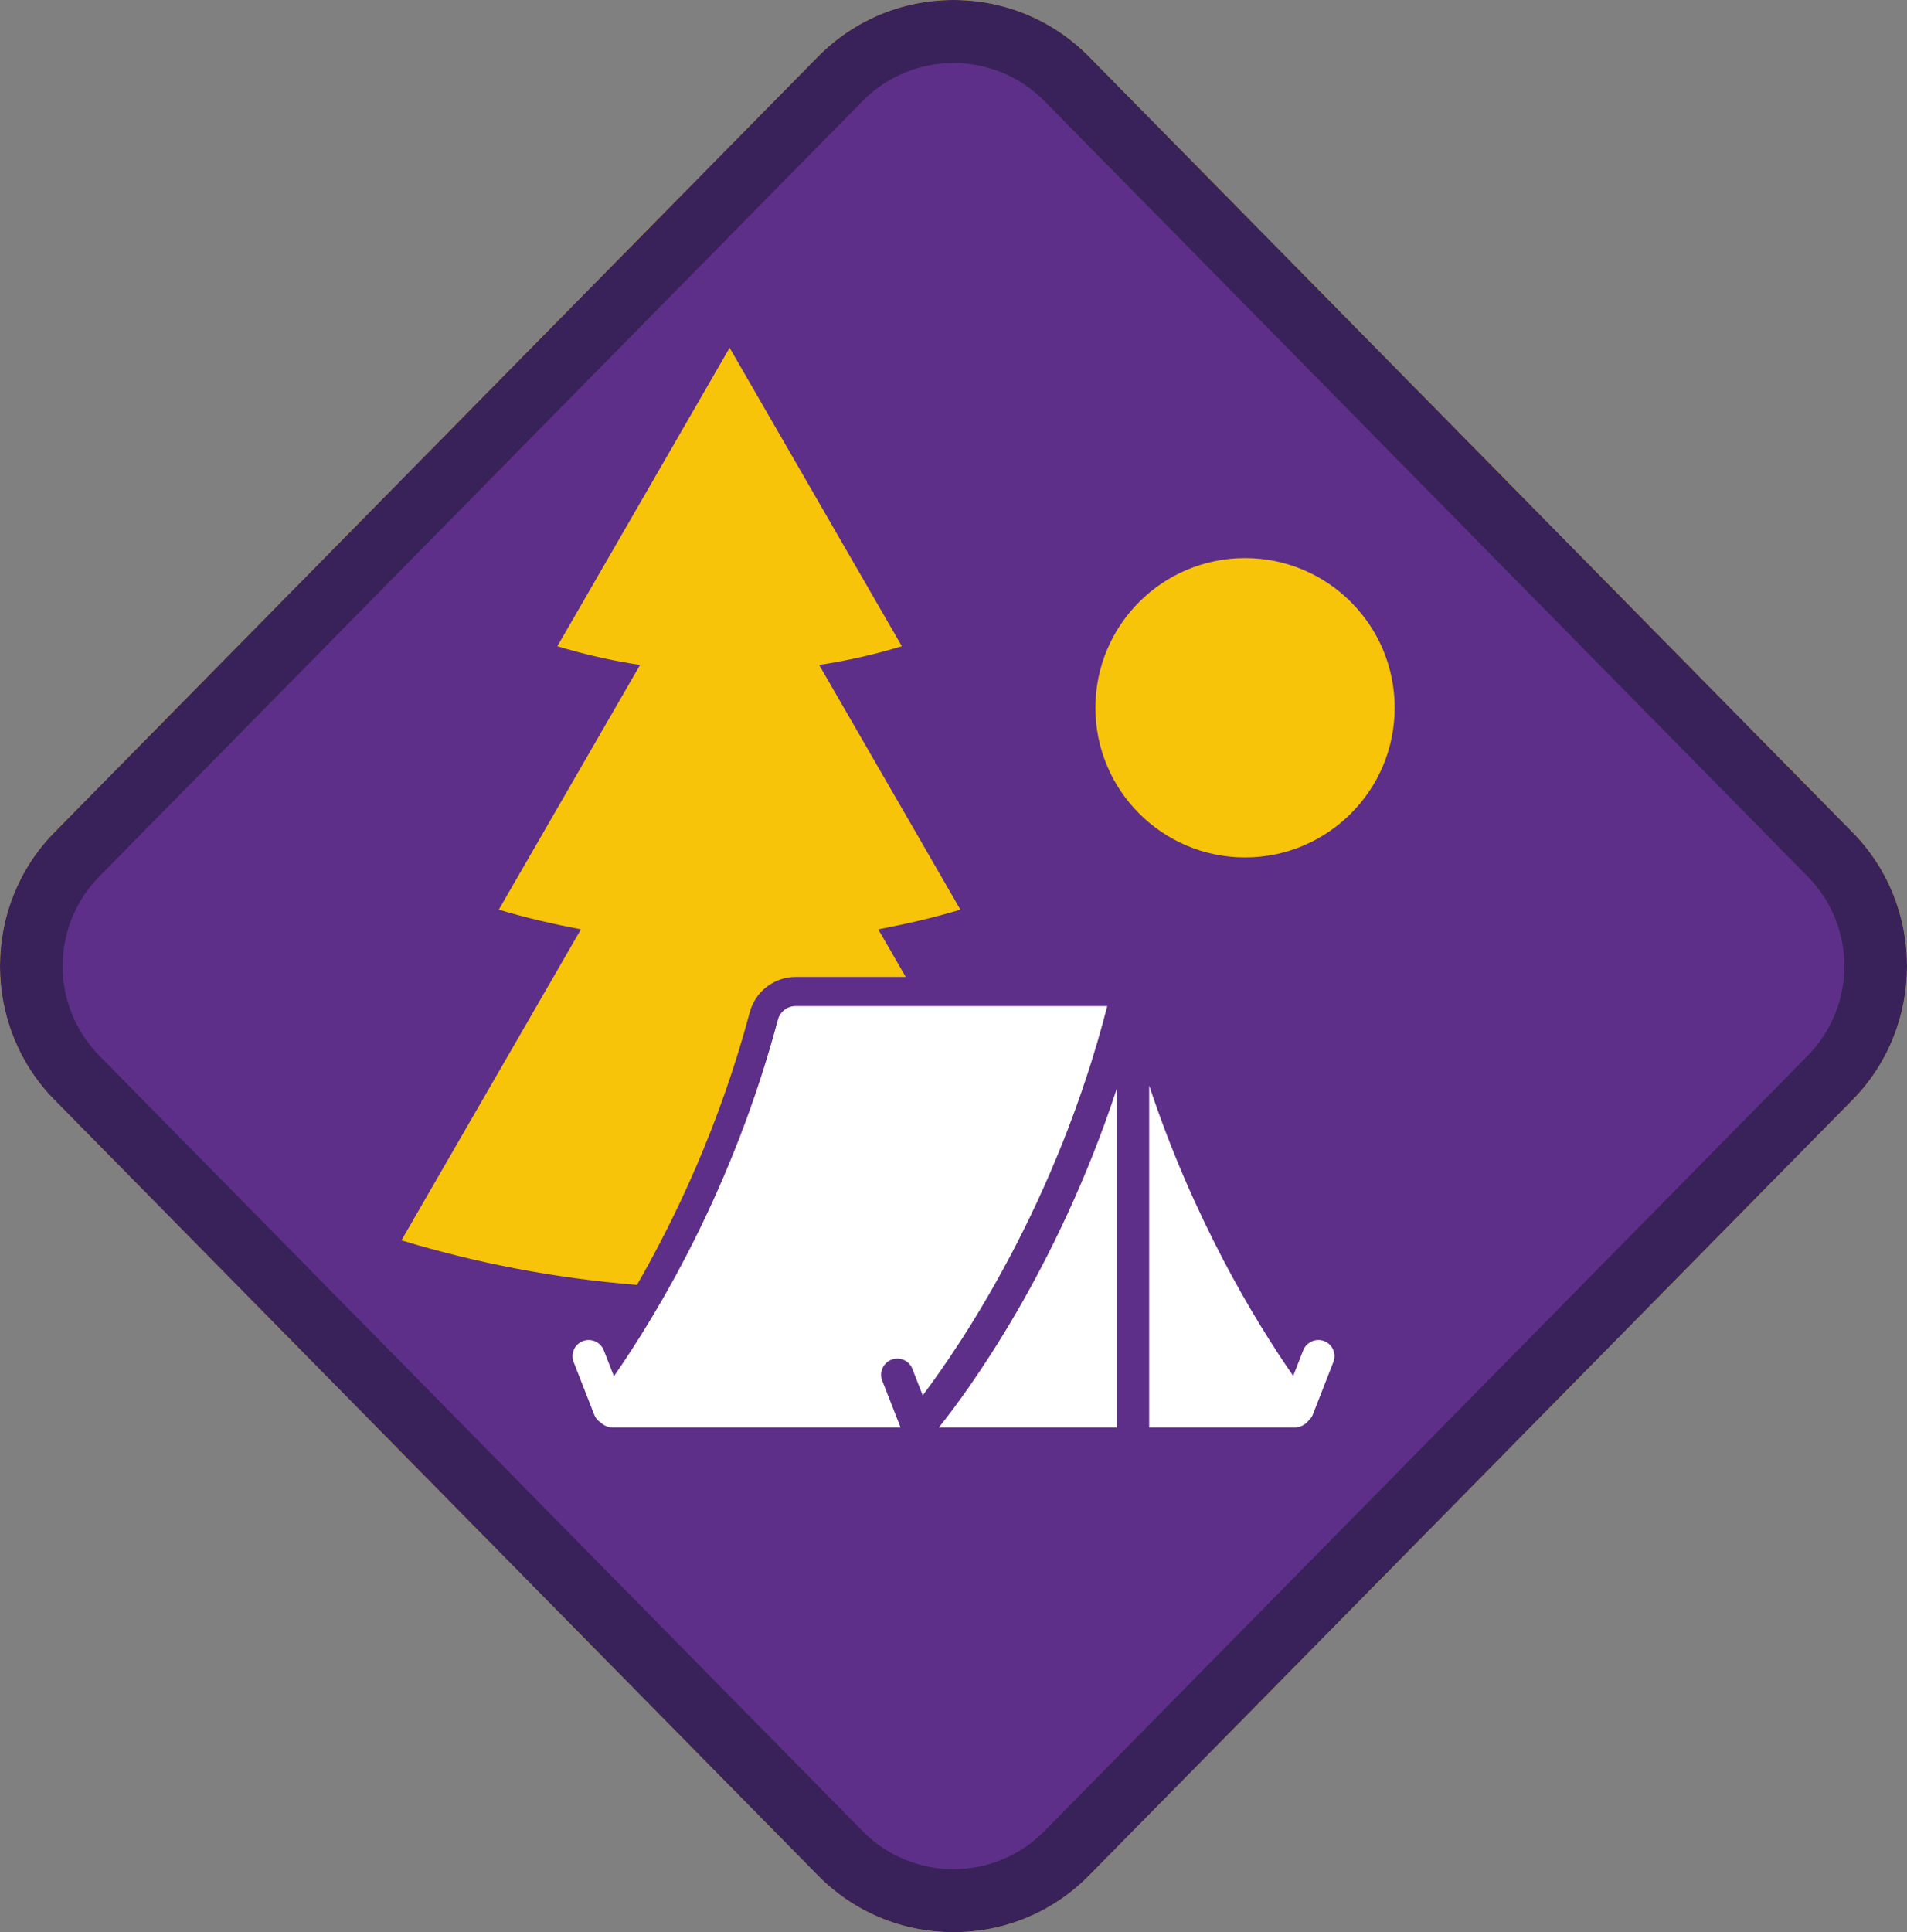
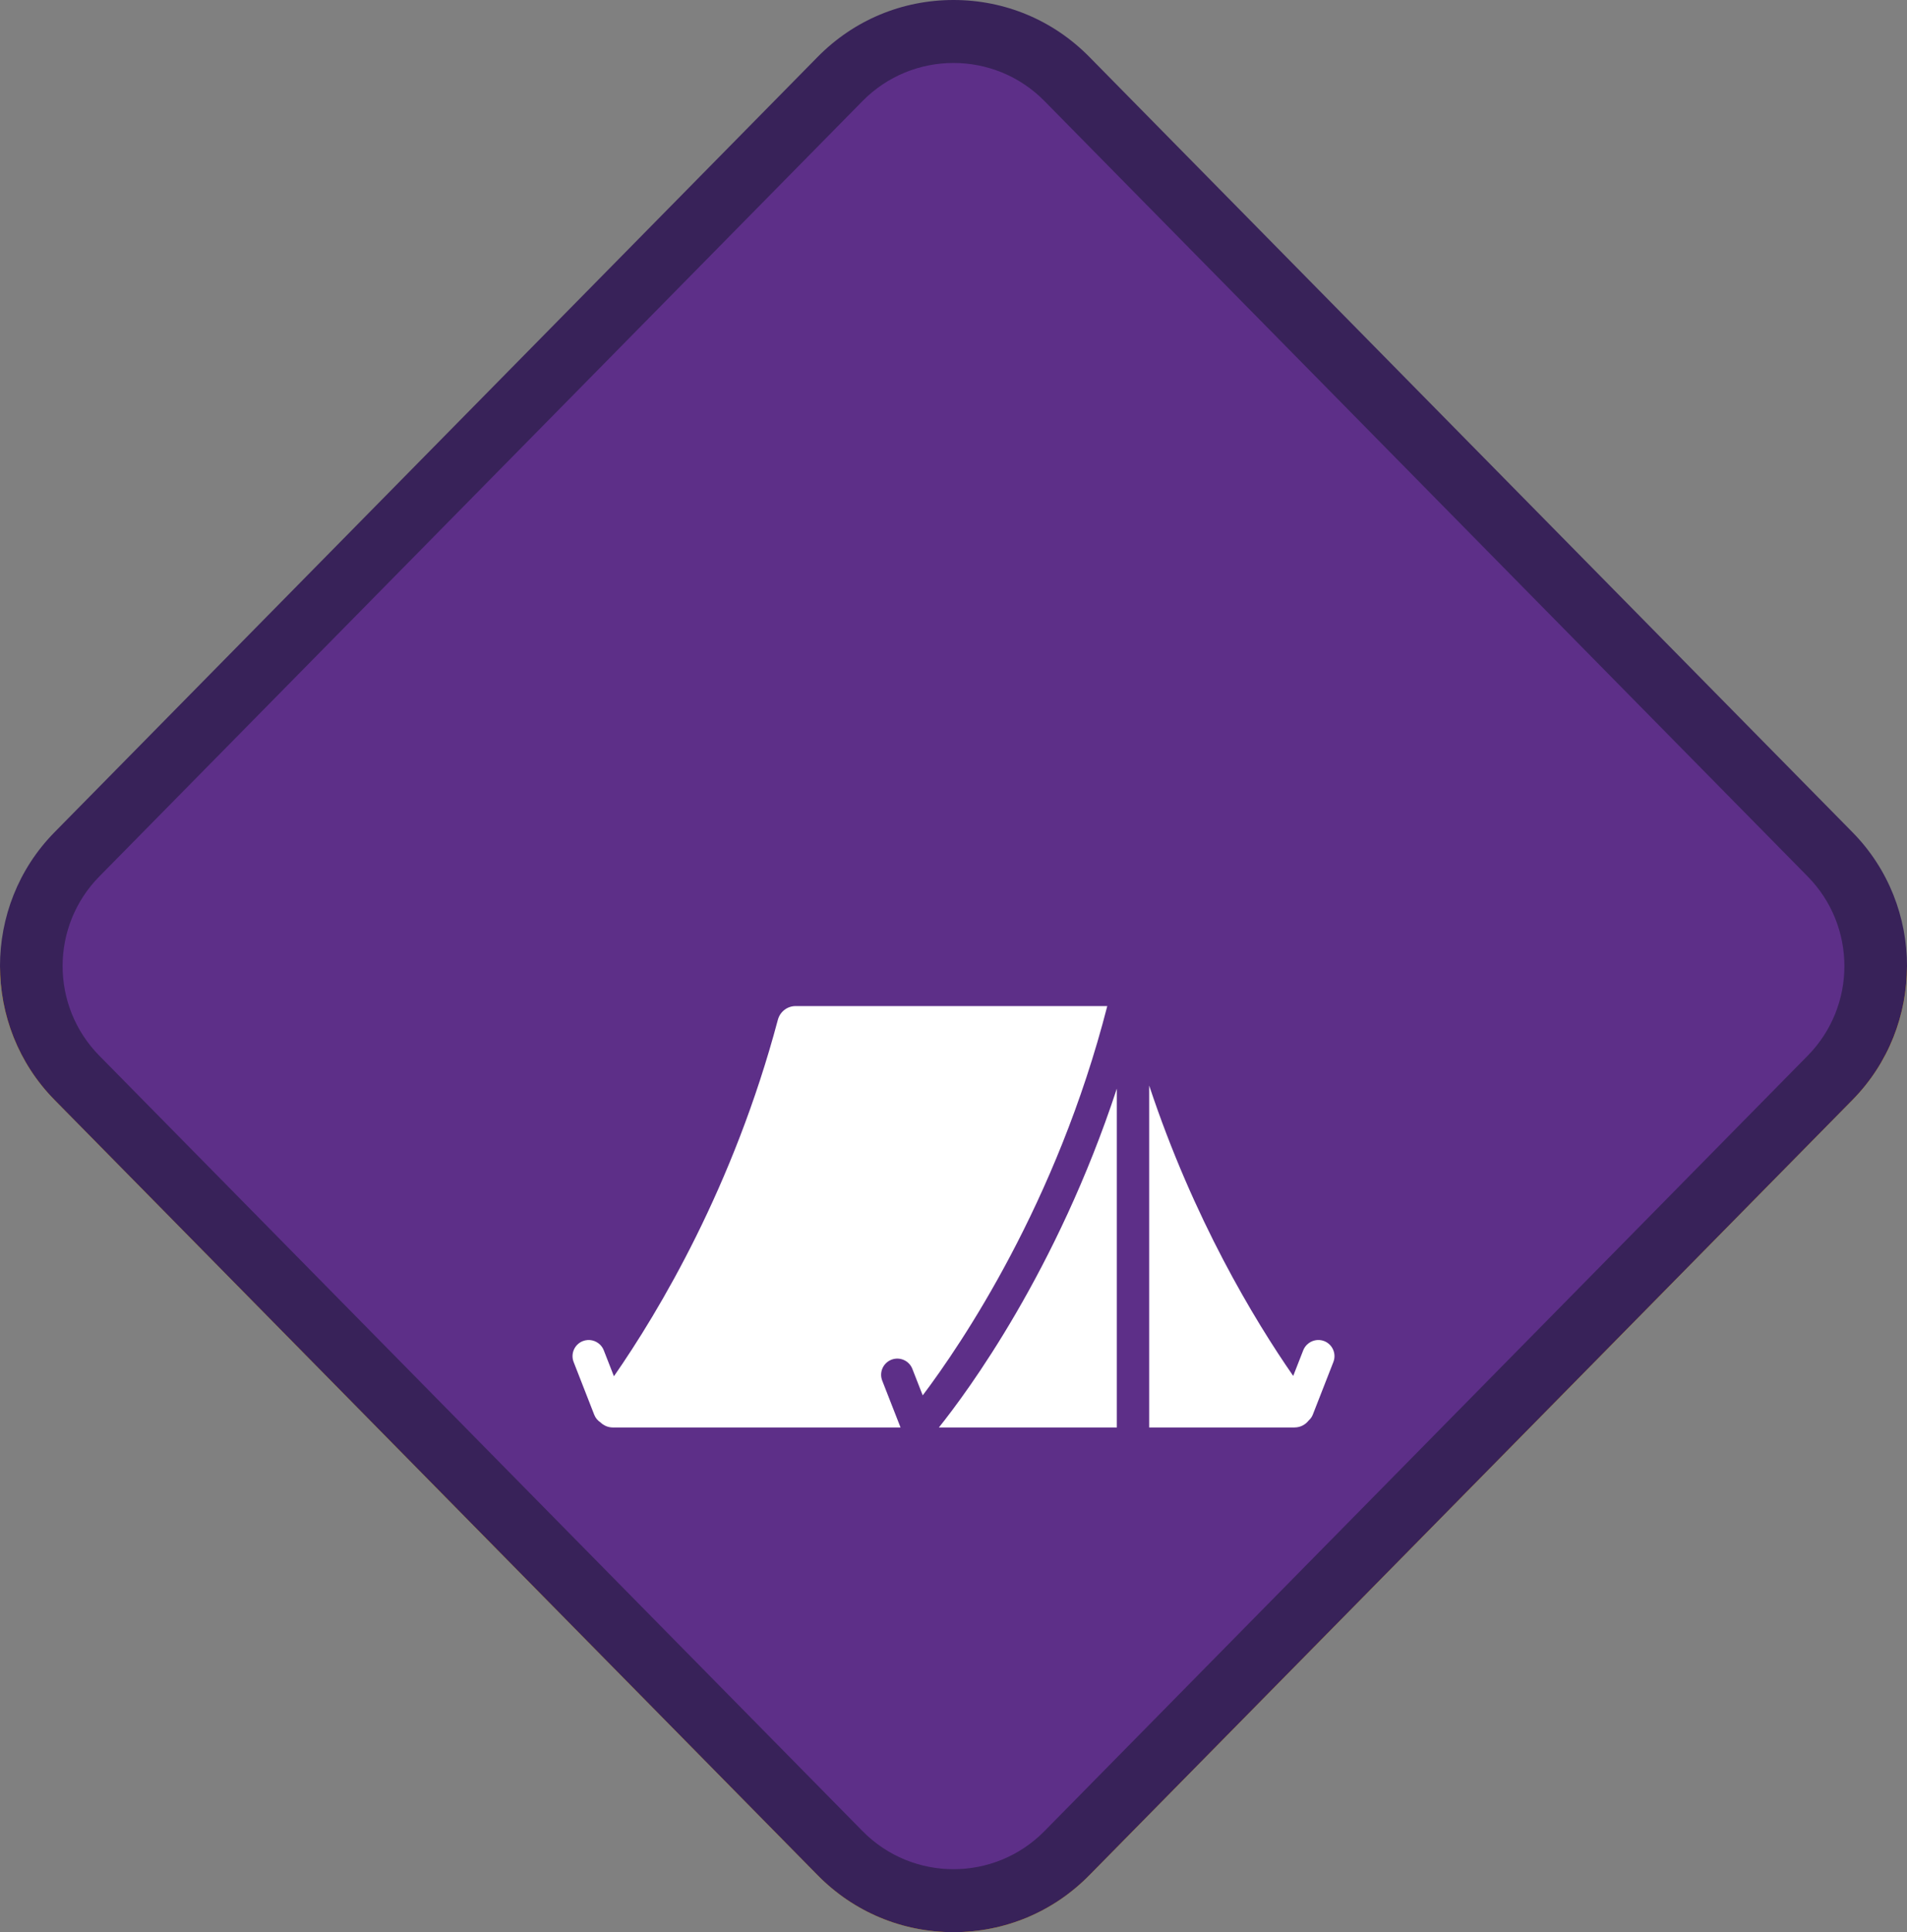
<svg xmlns="http://www.w3.org/2000/svg" version="1.1" x="0px" y="0px" viewBox="0 0 177.935 180.228" style="enable-background:new 0 0 177.935 180.228;" xml:space="preserve">
  <rect x="0" y="0" width="177.935" height="180.228" fill="#808080" stroke="none" />
  <g id="Layer_2">
    <g>
      <path style="fill:#F8C409;" d="M172.094,90.114c0,3.021-1.142,6.04-3.425,8.358l-71.212,72.329    c-2.334,2.37-5.412,3.554-8.489,3.554v5.873c4.803,0,9.304-1.885,12.674-5.307l71.213-72.328    c3.386-3.441,5.081-7.959,5.081-12.479H172.094z" />
-       <path style="fill:#F8C409;" d="M88.968,5.873c3.077,0,6.155,1.185,8.489,3.555l71.212,72.328c2.283,2.318,3.425,5.339,3.425,8.358    h5.842c0-4.519-1.695-9.038-5.081-12.478L101.642,5.308C98.272,1.885,93.771,0,88.968,0V5.873z" />
-       <path style="fill:#F8C409;" d="M9.266,81.756L80.478,9.427c2.334-2.37,5.412-3.555,8.49-3.555v-5.873    c-4.804,0-9.305,1.885-12.675,5.308L5.081,77.635C1.694,81.076,0,85.594,0,90.114h5.842C5.842,87.094,6.983,84.074,9.266,81.756" />
      <path style="fill:#F8C409;" d="M80.478,170.8L9.266,98.472c-2.283-2.318-3.424-5.338-3.424-8.359H0    c0,4.52,1.694,9.039,5.082,12.479l71.211,72.328c3.371,3.423,7.872,5.308,12.675,5.308v-5.873    C85.89,174.355,82.812,173.17,80.478,170.8" />
    </g>
    <path style="fill:#5D2F88;" d="M88.968,177.292c-4.011,0-7.769-1.573-10.582-4.431L7.173,100.533   c-5.656-5.745-5.656-15.093,0-20.838L78.385,7.367c2.814-2.857,6.572-4.43,10.583-4.43c4.01,0,7.769,1.573,10.582,4.43   l71.212,72.328c5.656,5.745,5.656,15.093,0,20.838L99.55,172.861C96.737,175.719,92.978,177.292,88.968,177.292" />
    <path style="fill:#382259;" d="M88.968,5.873c3.077,0,6.155,1.185,8.489,3.555l71.212,72.328c4.566,4.637,4.566,12.08,0,16.717   L97.457,170.8c-2.334,2.371-5.412,3.555-8.489,3.555c-3.078,0-6.156-1.184-8.49-3.555L9.266,98.473   c-4.566-4.637-4.566-12.08,0-16.717L80.478,9.428C82.812,7.058,85.89,5.873,88.968,5.873 M88.968,0   c-4.804,0-9.305,1.885-12.675,5.308L5.081,77.636c-6.775,6.881-6.775,18.076,0,24.957l71.212,72.328   c3.37,3.423,7.871,5.308,12.675,5.308c4.803,0,9.304-1.885,12.674-5.308l71.213-72.328c6.774-6.881,6.774-18.076-0.001-24.957   L101.642,5.308C98.272,1.885,93.771,0,88.968,0" />
  </g>
  <g id="Warstwa_1">
-     <circle style="fill-rule:evenodd;clip-rule:evenodd;fill:#F8C409;" cx="116.171" cy="66.018" r="13.961" />
    <g>
-       <path style="fill:#F8C409;" d="M74.232,91.127H84.51l-2.564-4.441c2.599-0.495,5.167-1.079,7.663-1.837L76.432,62.026    c2.637-0.402,5.214-0.986,7.716-1.746L68.076,32.443L52.004,60.28c2.501,0.76,5.079,1.344,7.716,1.746L46.543,84.849    c2.496,0.758,5.064,1.342,7.663,1.837l-16.749,29.01c7.04,2.138,14.397,3.542,21.976,4.16c3.587-6.247,7.729-14.932,10.522-25.429    C70.471,92.484,72.231,91.127,74.232,91.127z" />
      <path style="fill:#FFFFFF;" d="M104.208,101.543c-5.605,17.028-13.96,28.308-16.604,31.608h16.604V101.543z" />
      <path style="fill:#FFFFFF;" d="M55.446,131.966c0.118,0.303,0.326,0.545,0.579,0.711c0.297,0.284,0.692,0.475,1.166,0.475h26.835    l-1.708-4.366c-0.304-0.776,0.079-1.651,0.855-1.955c0.774-0.301,1.652,0.078,1.955,0.855l0.967,2.471    c3.613-4.791,12.496-17.891,17.221-36.313H74.232c-0.778,0-1.453,0.53-1.653,1.282c-4.139,15.558-11.076,27.17-15.296,33.25    l-0.948-2.425c-0.078-0.201-0.196-0.373-0.339-0.516c-0.412-0.41-1.042-0.563-1.616-0.34c-0.775,0.304-1.159,1.179-0.855,1.955    l0.486,1.243L55.446,131.966z" />
      <path style="fill:#FFFFFF;" d="M121.601,125.95l-0.937,2.394c-3.646-5.258-9.3-14.624-13.438-27.086v31.892h13.552    c0.564,0,1.023-0.263,1.325-0.645c0.16-0.149,0.301-0.323,0.386-0.541l1.448-3.703l0.474-1.213    c0.304-0.776-0.079-1.651-0.855-1.955c-0.563-0.219-1.182-0.073-1.594,0.322C121.809,125.563,121.683,125.741,121.601,125.95z" />
    </g>
  </g>
</svg>